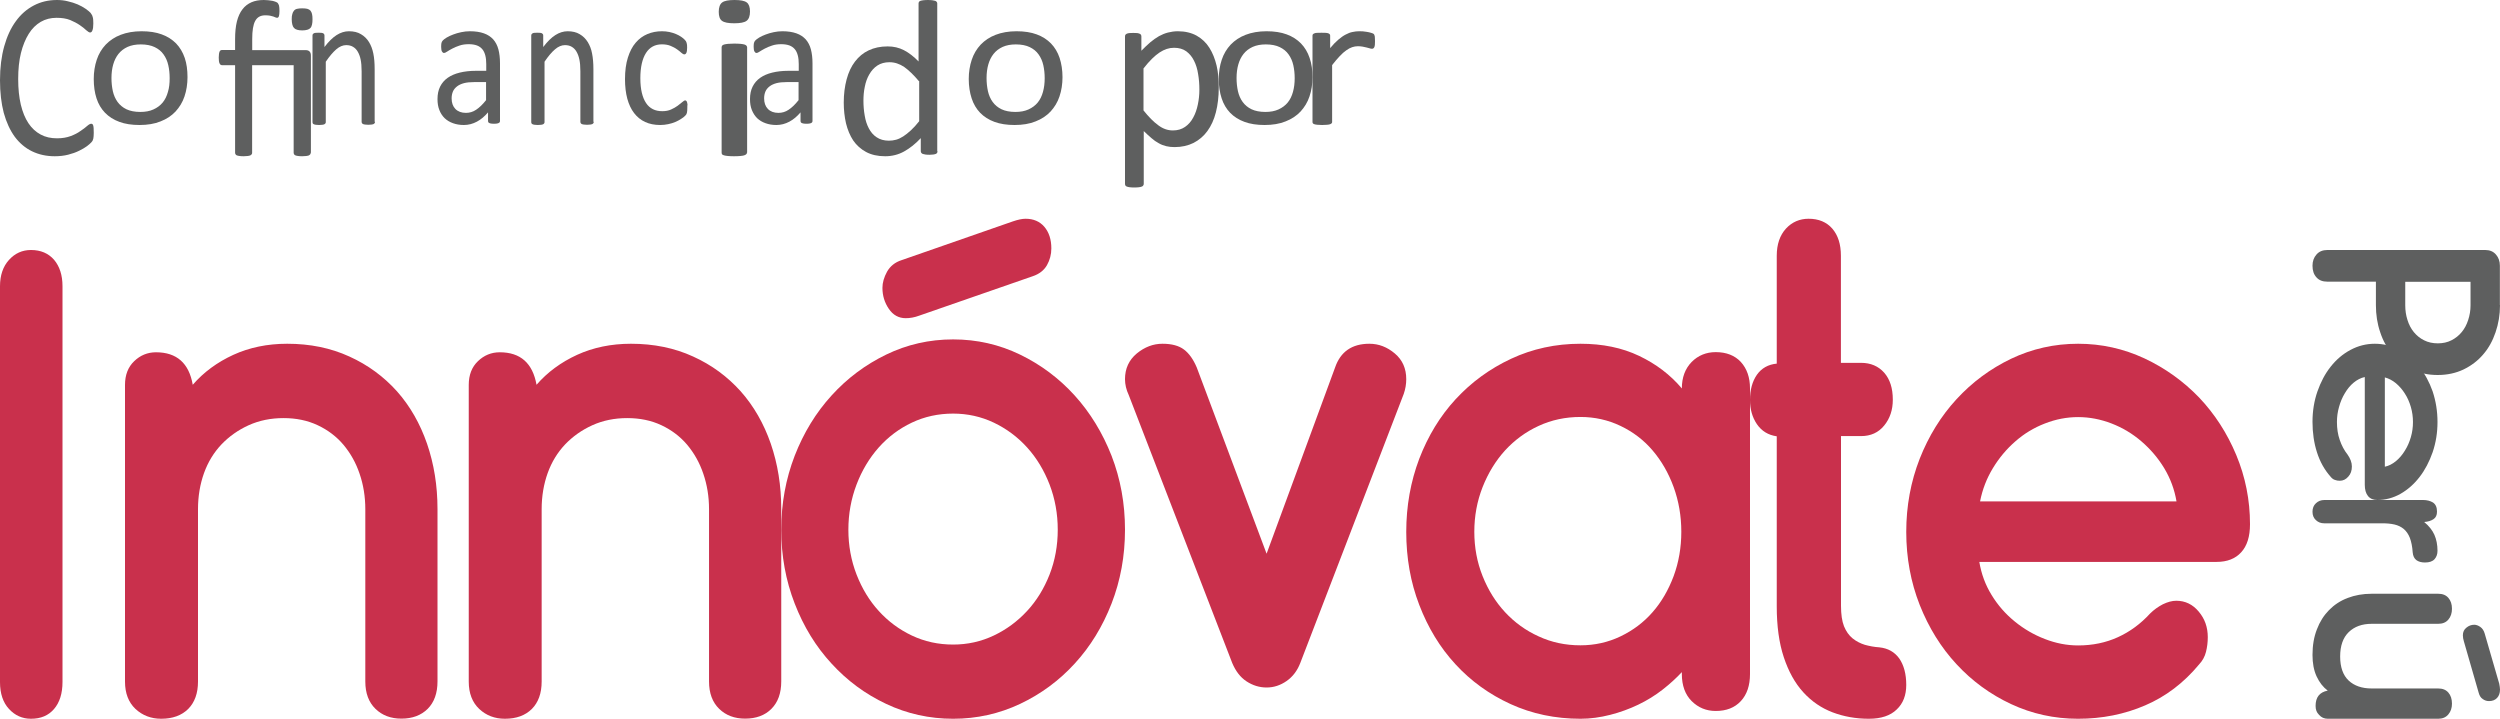
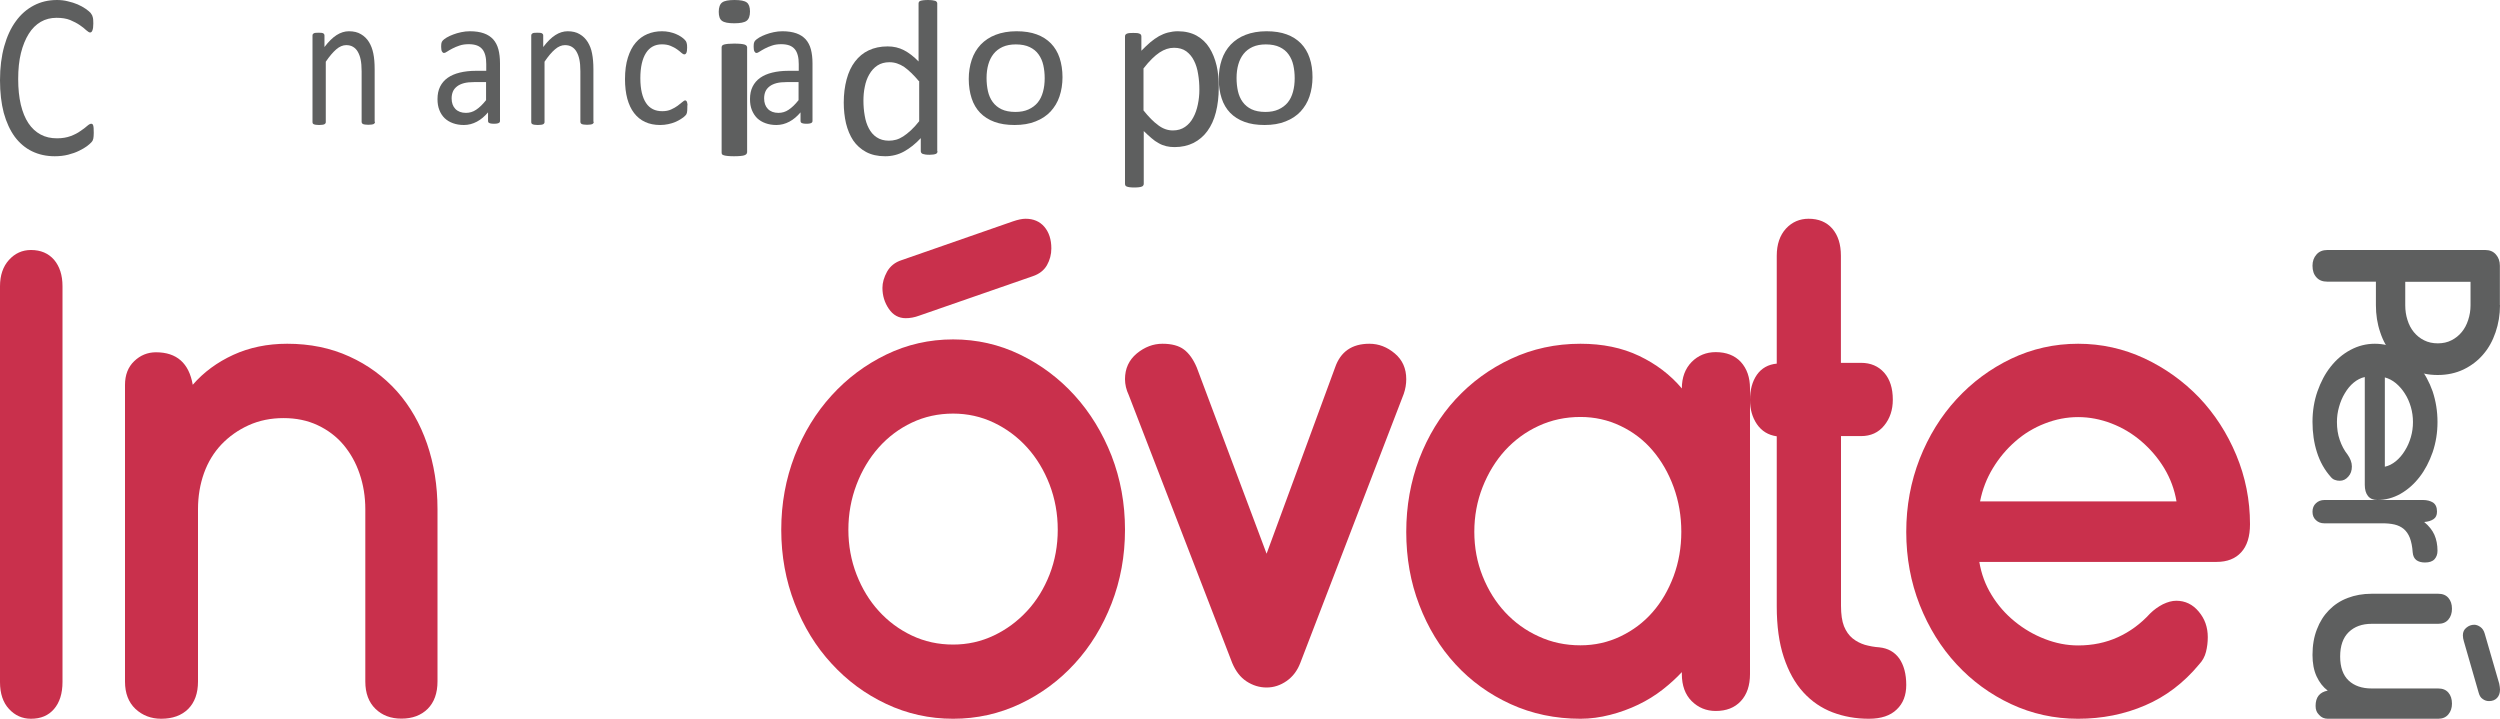
<svg xmlns="http://www.w3.org/2000/svg" width="80" height="23" viewBox="0 0 80 23" fill="none">
  <g clip-path="url(#clip0_17199_29618)">
    <path d="M0.991 8C1.303 8 1.55 8.106 1.731 8.314C1.909 8.526 2 8.807 2 9.158V21.824C2 22.189 1.909 22.478 1.731 22.686C1.55 22.898 1.306 23 0.991 23C0.713 23 0.478 22.894 0.287 22.686C0.097 22.481 0 22.193 0 21.828V9.161C0 8.811 0.097 8.526 0.287 8.318C0.478 8.106 0.713 8 0.991 8Z" fill="#C9304C" />
    <path d="M4.991 11.273C5.655 11.273 6.048 11.621 6.168 12.313C6.518 11.909 6.952 11.591 7.466 11.355C7.98 11.12 8.555 11 9.19 11C9.922 11 10.582 11.135 11.179 11.408C11.773 11.677 12.28 12.051 12.703 12.522C13.122 12.994 13.442 13.555 13.665 14.198C13.887 14.845 14 15.541 14 16.289V21.807C14 22.181 13.894 22.473 13.687 22.682C13.475 22.892 13.195 22.996 12.845 22.996C12.506 22.996 12.229 22.892 12.014 22.682C11.799 22.473 11.69 22.181 11.69 21.807V16.293C11.69 15.893 11.628 15.511 11.507 15.16C11.387 14.804 11.212 14.498 10.99 14.232C10.768 13.97 10.494 13.761 10.166 13.607C9.842 13.454 9.477 13.379 9.073 13.379C8.668 13.379 8.297 13.454 7.958 13.607C7.619 13.761 7.331 13.966 7.087 14.221C6.843 14.479 6.657 14.782 6.529 15.137C6.402 15.492 6.336 15.878 6.336 16.293V21.811C6.336 22.184 6.23 22.476 6.023 22.686C5.811 22.895 5.523 23 5.159 23C4.835 23 4.561 22.895 4.335 22.686C4.113 22.476 4 22.184 4 21.811V12.317C4 11.999 4.098 11.744 4.295 11.557C4.488 11.37 4.722 11.273 4.991 11.273Z" fill="#C9304C" />
-     <path d="M15.992 11.273C16.655 11.273 17.045 11.621 17.169 12.313C17.519 11.909 17.953 11.591 18.467 11.355C18.981 11.12 19.557 11 20.191 11C20.921 11 21.584 11.135 22.178 11.408C22.773 11.677 23.279 12.051 23.702 12.522C24.121 12.994 24.442 13.555 24.665 14.198C24.887 14.845 25 15.541 25 16.289V21.807C25 22.181 24.894 22.473 24.686 22.682C24.479 22.892 24.194 22.996 23.844 22.996C23.505 22.996 23.228 22.892 23.013 22.682C22.798 22.473 22.689 22.181 22.689 21.807V16.293C22.689 15.893 22.627 15.511 22.506 15.16C22.386 14.804 22.211 14.498 21.989 14.232C21.766 13.97 21.493 13.761 21.165 13.607C20.84 13.454 20.476 13.379 20.071 13.379C19.666 13.379 19.295 13.454 18.956 13.607C18.616 13.761 18.328 13.966 18.084 14.221C17.84 14.479 17.654 14.782 17.526 15.137C17.399 15.492 17.333 15.878 17.333 16.293V21.811C17.333 22.184 17.227 22.476 17.02 22.686C16.808 22.895 16.524 23 16.156 23C15.831 23 15.558 22.895 15.335 22.686C15.113 22.476 15 22.184 15 21.811V12.317C15 11.999 15.098 11.744 15.295 11.557C15.489 11.37 15.722 11.273 15.992 11.273Z" fill="#C9304C" />
    <path d="M30.5 10.861C31.26 10.861 31.976 11.024 32.642 11.347C33.307 11.669 33.892 12.107 34.39 12.656C34.887 13.205 35.281 13.85 35.57 14.585C35.855 15.323 36 16.109 36 16.951C36 17.789 35.855 18.579 35.57 19.313C35.284 20.048 34.891 20.689 34.39 21.235C33.892 21.78 33.307 22.21 32.642 22.525C31.973 22.84 31.26 23 30.5 23C29.74 23 29.024 22.84 28.358 22.525C27.689 22.21 27.108 21.78 26.61 21.235C26.109 20.693 25.716 20.052 25.43 19.313C25.145 18.579 25 17.789 25 16.951C25 16.113 25.145 15.323 25.43 14.585C25.716 13.85 26.109 13.205 26.61 12.656C27.108 12.107 27.693 11.669 28.358 11.347C29.024 11.024 29.737 10.861 30.5 10.861ZM30.5 13.235C30.026 13.235 29.586 13.331 29.179 13.524C28.772 13.717 28.422 13.98 28.12 14.318C27.821 14.655 27.582 15.052 27.41 15.504C27.236 15.961 27.148 16.443 27.148 16.951C27.148 17.459 27.236 17.937 27.41 18.386C27.585 18.835 27.821 19.224 28.12 19.551C28.419 19.881 28.772 20.144 29.179 20.337C29.586 20.53 30.026 20.626 30.5 20.626C30.961 20.626 31.394 20.53 31.801 20.337C32.208 20.144 32.561 19.881 32.867 19.551C33.173 19.221 33.411 18.831 33.586 18.386C33.761 17.937 33.848 17.459 33.848 16.951C33.848 16.443 33.761 15.961 33.586 15.504C33.411 15.052 33.173 14.655 32.867 14.318C32.561 13.98 32.205 13.717 31.801 13.524C31.394 13.331 30.961 13.235 30.5 13.235ZM32.82 7C33.069 7 33.27 7.085 33.418 7.256C33.566 7.43 33.643 7.66 33.643 7.949C33.643 8.142 33.596 8.32 33.502 8.487C33.408 8.65 33.257 8.769 33.045 8.84L29.414 10.101C29.266 10.156 29.122 10.182 28.984 10.182C28.759 10.182 28.577 10.082 28.442 9.882C28.305 9.681 28.238 9.459 28.238 9.21C28.238 9.044 28.288 8.873 28.385 8.695C28.486 8.517 28.641 8.391 28.853 8.324L32.41 7.085C32.571 7.03 32.705 7 32.82 7Z" fill="#C9304C" />
    <path d="M42.722 11.761C42.897 11.253 43.262 11 43.821 11C44.12 11 44.39 11.105 44.635 11.312C44.88 11.519 45 11.793 45 12.133C45 12.291 44.974 12.446 44.92 12.604L41.608 21.218C41.513 21.463 41.367 21.656 41.17 21.793C40.973 21.93 40.761 22 40.531 22C40.301 22 40.086 21.933 39.888 21.803C39.691 21.674 39.542 21.477 39.432 21.218L36.12 12.642C36.04 12.474 36 12.302 36 12.133C36 11.796 36.124 11.523 36.376 11.312C36.628 11.105 36.902 11 37.198 11C37.497 11 37.727 11.063 37.888 11.186C38.052 11.309 38.187 11.502 38.297 11.761L40.531 17.719L42.722 11.761Z" fill="#C9304C" />
    <path d="M56 21.57C56 21.937 55.901 22.226 55.707 22.435C55.509 22.648 55.243 22.751 54.903 22.751C54.599 22.751 54.344 22.644 54.133 22.435C53.925 22.226 53.819 21.937 53.819 21.57V21.508C53.642 21.698 53.437 21.885 53.202 22.069C52.967 22.252 52.708 22.413 52.425 22.549C52.142 22.685 51.839 22.795 51.526 22.875C51.209 22.956 50.892 23 50.578 23C49.767 23 49.021 22.842 48.34 22.531C47.658 22.219 47.069 21.794 46.574 21.255C46.08 20.72 45.695 20.085 45.416 19.356C45.136 18.63 45 17.849 45 17.02C45 16.192 45.14 15.411 45.416 14.681C45.695 13.955 46.08 13.317 46.581 12.774C47.082 12.232 47.672 11.799 48.357 11.48C49.038 11.161 49.781 11 50.575 11C51.284 11 51.907 11.128 52.453 11.389C52.998 11.649 53.451 11.994 53.819 12.43C53.819 12.078 53.925 11.796 54.133 11.583C54.34 11.374 54.599 11.268 54.903 11.268C55.243 11.268 55.513 11.374 55.707 11.583C55.901 11.796 56 12.078 56 12.43V21.57ZM50.575 13.343C50.094 13.343 49.648 13.438 49.236 13.629C48.823 13.819 48.469 14.08 48.162 14.413C47.859 14.747 47.62 15.139 47.443 15.587C47.266 16.038 47.178 16.514 47.178 17.017C47.178 17.519 47.266 17.992 47.443 18.435C47.62 18.879 47.859 19.264 48.162 19.59C48.466 19.917 48.823 20.177 49.236 20.364C49.648 20.555 50.091 20.65 50.575 20.65C51.028 20.65 51.458 20.555 51.856 20.364C52.255 20.173 52.596 19.917 52.882 19.59C53.168 19.264 53.39 18.879 53.557 18.435C53.72 17.992 53.802 17.519 53.802 17.017C53.802 16.514 53.72 16.038 53.557 15.587C53.393 15.139 53.168 14.747 52.882 14.413C52.599 14.08 52.255 13.819 51.856 13.629C51.458 13.438 51.028 13.343 50.575 13.343Z" fill="#C9304C" />
    <path d="M58.912 11.611H59.554C59.861 11.611 60.108 11.717 60.294 11.926C60.48 12.139 60.57 12.425 60.57 12.792C60.57 13.118 60.477 13.393 60.294 13.617C60.112 13.841 59.865 13.955 59.554 13.955H58.912V19.387C58.912 19.658 58.944 19.878 59.008 20.04C59.076 20.205 59.166 20.333 59.284 20.429C59.403 20.524 59.534 20.59 59.675 20.634C59.82 20.674 59.974 20.704 60.141 20.715C60.413 20.744 60.625 20.861 60.776 21.071C60.923 21.283 61 21.566 61 21.918C61 22.244 60.901 22.509 60.695 22.703C60.493 22.901 60.195 23 59.804 23C59.387 23 58.999 22.93 58.643 22.795C58.287 22.659 57.972 22.446 57.706 22.153C57.437 21.859 57.232 21.485 57.081 21.03C56.93 20.575 56.856 20.033 56.856 19.405V13.962C56.581 13.922 56.372 13.793 56.221 13.573C56.074 13.357 56 13.096 56 12.799C56 12.473 56.074 12.205 56.221 11.992C56.369 11.783 56.581 11.662 56.856 11.636V8.185C56.856 7.818 56.956 7.528 57.151 7.315C57.347 7.103 57.591 7 57.876 7C58.197 7 58.45 7.106 58.633 7.315C58.816 7.528 58.909 7.814 58.909 8.185V11.611H58.912Z" fill="#C9304C" />
    <path d="M66.5 11C67.249 11 67.955 11.158 68.623 11.469C69.289 11.781 69.873 12.203 70.374 12.723C70.871 13.248 71.268 13.86 71.56 14.56C71.852 15.26 72 16.001 72 16.774C72 17.171 71.906 17.468 71.718 17.673C71.533 17.878 71.268 17.981 70.932 17.981H63.338C63.402 18.362 63.53 18.714 63.731 19.04C63.93 19.367 64.178 19.649 64.471 19.887C64.763 20.126 65.085 20.313 65.435 20.448C65.784 20.584 66.141 20.654 66.5 20.654C66.96 20.654 67.387 20.566 67.773 20.39C68.16 20.214 68.502 19.961 68.802 19.634C68.926 19.51 69.064 19.414 69.211 19.337C69.363 19.264 69.504 19.224 69.641 19.224C69.927 19.224 70.169 19.341 70.36 19.572C70.555 19.803 70.649 20.074 70.649 20.39C70.649 20.555 70.629 20.709 70.592 20.859C70.555 21.009 70.481 21.145 70.367 21.266C69.88 21.852 69.305 22.289 68.647 22.571C67.985 22.857 67.269 23 66.497 23C65.737 23 65.022 22.842 64.356 22.531C63.688 22.219 63.107 21.794 62.609 21.255C62.112 20.72 61.719 20.085 61.43 19.356C61.145 18.63 61 17.849 61 17.02C61 16.192 61.145 15.411 61.43 14.681C61.716 13.955 62.109 13.317 62.609 12.774C63.107 12.232 63.691 11.799 64.356 11.48C65.025 11.161 65.741 11 66.5 11ZM66.5 13.347C66.137 13.347 65.781 13.416 65.435 13.552C65.085 13.687 64.77 13.878 64.491 14.124C64.209 14.369 63.97 14.655 63.772 14.982C63.574 15.308 63.436 15.664 63.362 16.045H69.648C69.584 15.664 69.453 15.312 69.255 14.982C69.057 14.655 68.811 14.369 68.526 14.124C68.24 13.878 67.921 13.687 67.572 13.552C67.219 13.416 66.863 13.347 66.5 13.347Z" fill="#C9304C" />
    <path d="M80 9.765C80 10.07 79.951 10.36 79.858 10.633C79.765 10.906 79.635 11.144 79.459 11.345C79.288 11.546 79.079 11.703 78.833 11.823C78.587 11.94 78.311 12 78.005 12C77.699 12 77.427 11.94 77.185 11.823C76.942 11.707 76.733 11.546 76.562 11.345C76.39 11.144 76.256 10.906 76.167 10.633C76.073 10.36 76.029 10.07 76.029 9.765V9.013H74.474C74.324 9.013 74.209 8.969 74.127 8.876C74.041 8.784 74 8.659 74 8.503C74 8.362 74.041 8.241 74.127 8.145C74.209 8.048 74.328 8 74.474 8H79.53C79.672 8 79.787 8.048 79.87 8.145C79.955 8.241 79.996 8.362 79.996 8.503V9.765H80ZM76.968 9.017V9.769C76.968 9.934 76.991 10.091 77.039 10.239C77.084 10.388 77.155 10.521 77.244 10.629C77.334 10.738 77.442 10.826 77.572 10.89C77.699 10.955 77.848 10.987 78.009 10.987C78.173 10.987 78.318 10.955 78.445 10.89C78.572 10.826 78.684 10.738 78.773 10.629C78.863 10.521 78.933 10.392 78.982 10.239C79.031 10.091 79.057 9.934 79.057 9.769V9.017H76.968Z" fill="#5E5F5F" />
    <path d="M78 13.506C78 13.847 77.947 14.168 77.845 14.47C77.739 14.772 77.6 15.04 77.426 15.264C77.252 15.489 77.047 15.671 76.815 15.803C76.582 15.934 76.334 16 76.076 16C75.943 16 75.843 15.957 75.775 15.872C75.707 15.787 75.673 15.667 75.673 15.516V12.065C75.545 12.092 75.427 12.154 75.319 12.243C75.21 12.332 75.117 12.445 75.037 12.58C74.956 12.712 74.894 12.859 74.85 13.018C74.804 13.177 74.782 13.339 74.782 13.502C74.782 13.711 74.81 13.905 74.872 14.079C74.931 14.253 75.015 14.412 75.123 14.548C75.164 14.606 75.198 14.668 75.223 14.733C75.248 14.799 75.26 14.865 75.26 14.927C75.26 15.059 75.223 15.167 75.145 15.252C75.067 15.342 74.978 15.384 74.872 15.384C74.816 15.384 74.766 15.377 74.717 15.357C74.667 15.342 74.621 15.307 74.58 15.256C74.385 15.036 74.239 14.776 74.143 14.474C74.046 14.172 74 13.847 74 13.498C74 13.153 74.053 12.828 74.158 12.526C74.264 12.224 74.403 11.957 74.583 11.732C74.763 11.504 74.974 11.325 75.216 11.197C75.459 11.066 75.719 11 75.995 11C76.272 11 76.532 11.066 76.777 11.197C77.019 11.329 77.234 11.507 77.413 11.732C77.594 11.96 77.739 12.224 77.845 12.526C77.947 12.836 78 13.161 78 13.506ZM77.215 13.506C77.215 13.343 77.193 13.181 77.147 13.022C77.1 12.863 77.038 12.72 76.954 12.592C76.874 12.464 76.777 12.355 76.669 12.263C76.56 12.174 76.442 12.111 76.315 12.077V14.935C76.442 14.908 76.56 14.846 76.669 14.757C76.777 14.668 76.874 14.555 76.954 14.424C77.038 14.292 77.1 14.149 77.147 13.99C77.193 13.831 77.215 13.672 77.215 13.506Z" fill="#5E5F5F" />
    <path d="M77.984 16.373C77.984 16.482 77.948 16.562 77.874 16.612C77.8 16.663 77.7 16.695 77.574 16.704C77.726 16.828 77.835 16.968 77.9 17.112C77.965 17.26 78 17.432 78 17.624C78 17.734 77.968 17.823 77.906 17.893C77.842 17.965 77.739 18 77.597 18C77.484 18 77.39 17.973 77.323 17.923C77.255 17.87 77.216 17.79 77.206 17.675C77.194 17.488 77.161 17.334 77.116 17.213C77.068 17.092 77.003 16.997 76.919 16.926C76.835 16.858 76.739 16.811 76.623 16.784C76.507 16.757 76.377 16.746 76.239 16.746H74.374C74.271 16.746 74.181 16.713 74.11 16.645C74.035 16.577 74 16.488 74 16.376C74 16.263 74.035 16.172 74.11 16.104C74.181 16.035 74.274 16 74.381 16H77.539C77.661 16 77.768 16.027 77.855 16.08C77.942 16.139 77.984 16.234 77.984 16.373Z" fill="#5E5F5F" />
    <path d="M74.099 22.588C74.099 22.311 74.226 22.15 74.487 22.1C74.338 21.988 74.219 21.835 74.13 21.642C74.042 21.45 74 21.223 74 20.958C74 20.654 74.046 20.381 74.141 20.139C74.233 19.896 74.363 19.692 74.529 19.523C74.695 19.354 74.892 19.223 75.125 19.135C75.357 19.046 75.611 19 75.893 19H78.022C78.163 19 78.269 19.042 78.347 19.131C78.424 19.219 78.463 19.335 78.463 19.481C78.463 19.619 78.424 19.738 78.347 19.827C78.269 19.919 78.16 19.962 78.022 19.962H75.893C75.586 19.962 75.343 20.05 75.16 20.227C74.977 20.404 74.885 20.665 74.885 21.008C74.885 21.35 74.977 21.608 75.156 21.777C75.336 21.946 75.583 22.031 75.893 22.031H78.022C78.163 22.031 78.269 22.073 78.347 22.162C78.424 22.25 78.463 22.369 78.463 22.519C78.463 22.654 78.424 22.769 78.347 22.861C78.269 22.954 78.16 23 78.022 23H74.493C74.374 23 74.282 22.958 74.212 22.877C74.13 22.8 74.099 22.704 74.099 22.588ZM80 22.065C80 22.177 79.968 22.269 79.905 22.335C79.841 22.404 79.753 22.435 79.647 22.435C79.573 22.435 79.507 22.412 79.447 22.369C79.383 22.327 79.341 22.258 79.316 22.162L78.844 20.523C78.823 20.454 78.812 20.392 78.812 20.331C78.812 20.227 78.847 20.146 78.925 20.085C78.999 20.023 79.083 19.992 79.175 19.992C79.239 19.992 79.302 20.015 79.369 20.061C79.436 20.108 79.482 20.177 79.51 20.273L79.975 21.877C79.989 21.954 80 22.015 80 22.065Z" fill="#5E5F5F" />
    <path d="M3 4.251C3 4.293 3 4.326 2.996 4.355C2.993 4.384 2.989 4.413 2.986 4.434C2.979 4.455 2.975 4.476 2.965 4.497C2.958 4.513 2.94 4.534 2.919 4.559C2.898 4.584 2.852 4.621 2.785 4.676C2.718 4.725 2.633 4.775 2.531 4.825C2.429 4.875 2.313 4.917 2.182 4.95C2.052 4.983 1.907 5 1.752 5C1.484 5 1.241 4.946 1.026 4.842C0.811 4.738 0.624 4.58 0.472 4.376C0.321 4.168 0.204 3.914 0.12 3.611C0.042 3.311 0 2.962 0 2.567C0 2.163 0.046 1.801 0.134 1.485C0.222 1.169 0.345 0.899 0.508 0.678C0.666 0.458 0.86 0.291 1.082 0.175C1.304 0.058 1.551 0 1.823 0C1.942 0 2.059 0.012 2.172 0.042C2.284 0.067 2.39 0.1 2.485 0.141C2.58 0.183 2.665 0.229 2.743 0.283C2.817 0.337 2.87 0.379 2.898 0.412C2.919 0.445 2.937 0.47 2.947 0.487C2.954 0.507 2.961 0.528 2.968 0.549C2.975 0.57 2.979 0.603 2.982 0.632C2.986 0.666 2.986 0.703 2.986 0.749C2.986 0.799 2.982 0.84 2.979 0.878C2.975 0.915 2.968 0.944 2.958 0.969C2.951 0.994 2.94 1.011 2.926 1.023C2.915 1.032 2.901 1.04 2.884 1.04C2.855 1.04 2.813 1.015 2.757 0.965C2.707 0.915 2.637 0.861 2.552 0.803C2.468 0.745 2.365 0.691 2.246 0.641C2.122 0.591 1.978 0.57 1.808 0.57C1.625 0.57 1.456 0.611 1.304 0.699C1.156 0.786 1.026 0.911 0.92 1.082C0.814 1.252 0.73 1.456 0.67 1.697C0.61 1.938 0.582 2.217 0.582 2.529C0.582 2.837 0.61 3.111 0.666 3.349C0.723 3.586 0.804 3.785 0.91 3.943C1.015 4.101 1.146 4.222 1.301 4.305C1.456 4.389 1.629 4.426 1.826 4.426C1.992 4.426 2.136 4.401 2.26 4.355C2.383 4.309 2.489 4.255 2.573 4.193C2.662 4.135 2.732 4.081 2.788 4.031C2.845 3.981 2.887 3.96 2.919 3.96C2.933 3.96 2.947 3.964 2.958 3.973C2.968 3.981 2.975 3.993 2.982 4.014C2.989 4.035 2.993 4.064 2.996 4.101C3 4.147 3 4.193 3 4.251Z" fill="#5E5F5F" />
-     <path d="M6 2.47C6 2.69 5.967 2.898 5.904 3.085C5.842 3.272 5.742 3.432 5.617 3.569C5.488 3.706 5.33 3.81 5.135 3.886C4.944 3.963 4.719 4 4.465 4C4.218 4 4.001 3.967 3.821 3.9C3.637 3.833 3.486 3.736 3.361 3.609C3.239 3.482 3.147 3.329 3.088 3.145C3.029 2.964 3 2.757 3 2.527C3 2.306 3.033 2.099 3.096 1.912C3.158 1.725 3.254 1.565 3.383 1.428C3.512 1.294 3.67 1.187 3.861 1.114C4.053 1.04 4.277 1 4.531 1C4.778 1 4.995 1.033 5.175 1.1C5.36 1.167 5.51 1.264 5.636 1.391C5.757 1.518 5.849 1.671 5.912 1.855C5.974 2.039 6 2.243 6 2.47ZM5.429 2.503C5.429 2.356 5.415 2.216 5.385 2.086C5.356 1.955 5.304 1.839 5.234 1.742C5.164 1.641 5.069 1.565 4.951 1.508C4.833 1.451 4.682 1.421 4.506 1.421C4.34 1.421 4.2 1.448 4.082 1.501C3.964 1.555 3.869 1.628 3.791 1.725C3.714 1.822 3.659 1.935 3.622 2.066C3.585 2.196 3.567 2.34 3.567 2.497C3.567 2.647 3.582 2.787 3.611 2.918C3.64 3.048 3.692 3.165 3.762 3.262C3.832 3.359 3.928 3.439 4.045 3.496C4.163 3.552 4.314 3.582 4.491 3.582C4.653 3.582 4.793 3.556 4.91 3.502C5.028 3.449 5.128 3.375 5.205 3.282C5.282 3.188 5.337 3.075 5.374 2.941C5.415 2.807 5.429 2.664 5.429 2.503Z" fill="#5E5F5F" />
-     <path d="M9.942 4.89C9.942 4.91 9.938 4.925 9.927 4.937C9.92 4.949 9.902 4.961 9.884 4.973C9.862 4.98 9.837 4.988 9.8 4.992C9.764 4.996 9.72 5 9.669 5C9.615 5 9.571 4.996 9.539 4.992C9.502 4.988 9.477 4.98 9.455 4.973C9.433 4.965 9.419 4.953 9.412 4.937C9.404 4.925 9.397 4.91 9.397 4.89V2.086H8.068V4.89C8.068 4.91 8.064 4.925 8.053 4.937C8.046 4.949 8.028 4.961 8.01 4.973C7.988 4.98 7.962 4.988 7.926 4.992C7.89 4.996 7.846 5 7.795 5C7.741 5 7.697 4.996 7.665 4.992C7.628 4.988 7.603 4.98 7.581 4.973C7.559 4.965 7.545 4.953 7.538 4.937C7.53 4.925 7.523 4.91 7.523 4.89V2.086H7.105C7.069 2.086 7.044 2.067 7.025 2.027C7.007 1.988 7 1.929 7 1.843C7 1.8 7.004 1.761 7.007 1.729C7.011 1.698 7.018 1.675 7.025 1.655C7.033 1.635 7.044 1.62 7.058 1.612C7.073 1.604 7.087 1.6 7.105 1.6H7.523V1.255C7.523 1.035 7.541 0.847 7.581 0.686C7.621 0.529 7.679 0.4 7.759 0.298C7.835 0.196 7.933 0.122 8.05 0.071C8.159 0.024 8.289 0 8.442 0C8.489 0 8.54 0.004 8.587 0.008C8.634 0.012 8.678 0.02 8.718 0.027C8.758 0.035 8.791 0.047 8.823 0.059C8.852 0.071 8.874 0.082 8.885 0.094C8.896 0.106 8.903 0.118 8.91 0.133C8.918 0.145 8.921 0.161 8.929 0.18C8.932 0.2 8.936 0.224 8.939 0.251C8.943 0.278 8.943 0.314 8.943 0.353C8.943 0.427 8.936 0.482 8.925 0.518C8.914 0.549 8.896 0.569 8.87 0.569C8.852 0.569 8.834 0.565 8.816 0.557C8.798 0.549 8.772 0.541 8.747 0.529C8.718 0.522 8.685 0.51 8.642 0.502C8.602 0.494 8.551 0.49 8.489 0.49C8.337 0.49 8.231 0.549 8.166 0.671C8.1 0.792 8.071 0.984 8.071 1.251V1.604H9.782C9.84 1.604 9.88 1.62 9.909 1.651C9.938 1.682 9.949 1.725 9.949 1.784V4.89H9.942ZM10 0.616C10 0.682 9.996 0.737 9.985 0.784C9.975 0.827 9.96 0.867 9.935 0.894C9.909 0.922 9.877 0.941 9.833 0.953C9.789 0.965 9.735 0.973 9.669 0.973C9.604 0.973 9.553 0.965 9.51 0.953C9.466 0.941 9.433 0.922 9.408 0.894C9.383 0.867 9.364 0.831 9.354 0.784C9.343 0.737 9.335 0.682 9.335 0.616C9.335 0.549 9.339 0.494 9.354 0.451C9.364 0.408 9.383 0.369 9.408 0.341C9.433 0.31 9.466 0.29 9.51 0.282C9.553 0.271 9.604 0.267 9.669 0.267C9.735 0.267 9.789 0.271 9.833 0.282C9.877 0.294 9.909 0.314 9.935 0.341C9.96 0.373 9.975 0.408 9.985 0.451C9.996 0.494 10 0.549 10 0.616Z" fill="#5E5F5F" />
    <path d="M12 3.898C12 3.915 11.997 3.929 11.989 3.939C11.983 3.949 11.972 3.959 11.955 3.97C11.94 3.976 11.918 3.983 11.889 3.986C11.861 3.99 11.827 3.993 11.787 3.993C11.745 3.993 11.711 3.99 11.682 3.986C11.654 3.983 11.634 3.976 11.617 3.97C11.603 3.963 11.591 3.953 11.583 3.939C11.577 3.929 11.572 3.915 11.572 3.898V2.283C11.572 2.124 11.56 1.999 11.54 1.904C11.521 1.809 11.489 1.725 11.45 1.657C11.41 1.586 11.359 1.535 11.296 1.498C11.234 1.46 11.16 1.444 11.078 1.444C10.973 1.444 10.865 1.488 10.76 1.579C10.655 1.67 10.542 1.802 10.425 1.975V3.905C10.425 3.922 10.423 3.936 10.414 3.946C10.409 3.956 10.397 3.966 10.38 3.976C10.366 3.983 10.343 3.99 10.315 3.993C10.287 3.997 10.252 4 10.21 4C10.167 4 10.133 3.997 10.108 3.993C10.079 3.99 10.06 3.983 10.043 3.976C10.025 3.97 10.014 3.959 10.008 3.946C10.003 3.936 10 3.922 10 3.905V1.139C10 1.122 10.003 1.108 10.008 1.098C10.014 1.088 10.023 1.078 10.04 1.068C10.054 1.058 10.074 1.051 10.099 1.051C10.122 1.047 10.156 1.047 10.196 1.047C10.233 1.047 10.264 1.047 10.289 1.051C10.315 1.054 10.335 1.061 10.346 1.068C10.36 1.078 10.369 1.088 10.374 1.098C10.38 1.108 10.383 1.122 10.383 1.139V1.505C10.514 1.332 10.644 1.203 10.772 1.122C10.899 1.041 11.033 1 11.163 1C11.316 1 11.447 1.03 11.552 1.095C11.657 1.156 11.742 1.24 11.807 1.345C11.872 1.45 11.918 1.572 11.946 1.711C11.975 1.85 11.989 2.019 11.989 2.216V3.898H12Z" fill="#5E5F5F" />
    <path d="M16 3.87C16 3.893 15.994 3.913 15.979 3.923C15.964 3.937 15.943 3.943 15.919 3.95C15.895 3.957 15.856 3.96 15.808 3.96C15.761 3.96 15.725 3.957 15.695 3.95C15.668 3.943 15.647 3.933 15.635 3.923C15.623 3.91 15.617 3.893 15.617 3.87V3.596C15.509 3.723 15.392 3.823 15.261 3.893C15.129 3.963 14.991 4 14.844 4C14.716 4 14.599 3.98 14.497 3.943C14.392 3.906 14.305 3.853 14.23 3.783C14.159 3.713 14.099 3.626 14.06 3.522C14.018 3.419 14 3.302 14 3.171C14 3.018 14.027 2.884 14.084 2.771C14.141 2.657 14.222 2.563 14.326 2.49C14.431 2.416 14.56 2.36 14.713 2.323C14.865 2.286 15.036 2.266 15.225 2.266H15.56V2.052C15.56 1.949 15.551 1.855 15.53 1.775C15.509 1.695 15.479 1.628 15.434 1.575C15.389 1.521 15.332 1.481 15.261 1.454C15.189 1.428 15.102 1.414 15 1.414C14.889 1.414 14.79 1.428 14.704 1.458C14.617 1.488 14.539 1.518 14.473 1.555C14.407 1.591 14.35 1.621 14.308 1.651C14.264 1.682 14.23 1.695 14.21 1.695C14.195 1.695 14.183 1.692 14.171 1.682C14.159 1.671 14.15 1.661 14.141 1.645C14.132 1.628 14.126 1.608 14.123 1.581C14.12 1.555 14.117 1.528 14.117 1.498C14.117 1.448 14.12 1.408 14.126 1.378C14.132 1.347 14.147 1.321 14.171 1.294C14.195 1.267 14.236 1.237 14.296 1.2C14.356 1.164 14.425 1.134 14.503 1.104C14.581 1.073 14.665 1.05 14.758 1.03C14.85 1.01 14.943 1 15.036 1C15.213 1 15.362 1.023 15.485 1.067C15.608 1.11 15.707 1.177 15.784 1.261C15.859 1.347 15.916 1.454 15.949 1.581C15.982 1.708 16 1.855 16 2.026V3.87ZM15.554 2.627H15.171C15.048 2.627 14.94 2.637 14.85 2.66C14.761 2.684 14.686 2.717 14.626 2.764C14.566 2.811 14.521 2.864 14.494 2.928C14.467 2.991 14.452 3.065 14.452 3.148C14.452 3.288 14.491 3.402 14.572 3.486C14.653 3.569 14.767 3.612 14.91 3.612C15.027 3.612 15.138 3.579 15.236 3.512C15.338 3.445 15.443 3.345 15.554 3.205V2.627Z" fill="#5E5F5F" />
    <path d="M19 3.898C19 3.915 18.997 3.929 18.989 3.939C18.983 3.949 18.972 3.959 18.955 3.97C18.938 3.976 18.918 3.983 18.889 3.986C18.861 3.99 18.827 3.993 18.787 3.993C18.745 3.993 18.711 3.99 18.682 3.986C18.654 3.983 18.634 3.976 18.617 3.97C18.603 3.963 18.591 3.953 18.583 3.939C18.577 3.929 18.572 3.915 18.572 3.898V2.283C18.572 2.124 18.56 1.999 18.54 1.904C18.521 1.809 18.489 1.725 18.45 1.657C18.41 1.586 18.359 1.535 18.297 1.498C18.234 1.46 18.16 1.444 18.078 1.444C17.973 1.444 17.865 1.488 17.76 1.579C17.652 1.67 17.542 1.802 17.425 1.975V3.905C17.425 3.922 17.423 3.936 17.414 3.946C17.409 3.956 17.397 3.966 17.38 3.976C17.366 3.983 17.343 3.99 17.315 3.993C17.287 3.997 17.253 4 17.21 4C17.167 4 17.133 3.997 17.108 3.993C17.079 3.99 17.06 3.983 17.043 3.976C17.026 3.97 17.014 3.959 17.009 3.946C17.003 3.936 17 3.922 17 3.905V1.139C17 1.122 17.003 1.108 17.009 1.098C17.014 1.088 17.026 1.078 17.04 1.068C17.054 1.058 17.074 1.051 17.099 1.051C17.125 1.047 17.156 1.047 17.196 1.047C17.233 1.047 17.264 1.047 17.289 1.051C17.315 1.054 17.335 1.061 17.346 1.068C17.36 1.078 17.369 1.088 17.375 1.098C17.38 1.108 17.383 1.122 17.383 1.139V1.505C17.514 1.332 17.644 1.203 17.772 1.122C17.899 1.041 18.033 1 18.163 1C18.316 1 18.447 1.03 18.552 1.095C18.657 1.156 18.742 1.24 18.807 1.345C18.872 1.45 18.921 1.572 18.946 1.711C18.974 1.85 18.989 2.019 18.989 2.216V3.898H19Z" fill="#5E5F5F" />
    <path d="M21.994 3.451C21.994 3.484 21.994 3.515 21.991 3.541C21.988 3.568 21.985 3.588 21.982 3.605C21.975 3.622 21.972 3.638 21.966 3.652C21.96 3.665 21.944 3.685 21.92 3.709C21.895 3.735 21.858 3.766 21.799 3.802C21.743 3.839 21.682 3.873 21.61 3.903C21.539 3.933 21.465 3.956 21.382 3.973C21.298 3.99 21.215 4 21.125 4C20.943 4 20.782 3.967 20.643 3.903C20.504 3.839 20.386 3.742 20.291 3.618C20.195 3.494 20.124 3.34 20.074 3.16C20.025 2.979 20 2.768 20 2.533C20 2.266 20.031 2.035 20.093 1.84C20.155 1.646 20.235 1.489 20.343 1.365C20.448 1.241 20.572 1.151 20.717 1.09C20.859 1.03 21.014 1 21.181 1C21.261 1 21.338 1.007 21.416 1.023C21.493 1.04 21.561 1.06 21.626 1.087C21.691 1.114 21.747 1.144 21.796 1.177C21.845 1.211 21.883 1.241 21.904 1.265C21.926 1.288 21.941 1.308 21.951 1.321C21.96 1.335 21.966 1.352 21.972 1.372C21.978 1.392 21.982 1.412 21.985 1.439C21.988 1.462 21.988 1.492 21.988 1.529C21.988 1.609 21.978 1.663 21.963 1.693C21.948 1.723 21.926 1.74 21.901 1.74C21.873 1.74 21.839 1.723 21.805 1.69C21.768 1.656 21.722 1.619 21.666 1.579C21.61 1.539 21.543 1.502 21.462 1.469C21.382 1.435 21.289 1.419 21.181 1.419C20.958 1.419 20.788 1.512 20.671 1.696C20.553 1.881 20.491 2.152 20.491 2.503C20.491 2.681 20.507 2.835 20.538 2.965C20.569 3.099 20.615 3.21 20.674 3.297C20.733 3.387 20.807 3.451 20.893 3.494C20.98 3.538 21.079 3.558 21.193 3.558C21.298 3.558 21.394 3.541 21.474 3.504C21.555 3.468 21.626 3.427 21.685 3.384C21.743 3.34 21.793 3.3 21.833 3.267C21.873 3.23 21.904 3.213 21.926 3.213C21.938 3.213 21.951 3.217 21.96 3.227C21.969 3.233 21.978 3.25 21.985 3.267C21.991 3.287 21.997 3.31 22 3.34C21.994 3.377 21.994 3.411 21.994 3.451Z" fill="#5E5F5F" />
    <path d="M24 0.368C24 0.513 23.962 0.613 23.891 0.666C23.821 0.72 23.685 0.745 23.495 0.745C23.304 0.745 23.174 0.72 23.103 0.666C23.033 0.617 23 0.517 23 0.377C23 0.232 23.038 0.132 23.109 0.079C23.179 0.025 23.315 0 23.505 0C23.696 0 23.826 0.025 23.897 0.079C23.962 0.128 24 0.224 24 0.368ZM23.902 4.884C23.902 4.905 23.897 4.921 23.88 4.934C23.87 4.946 23.848 4.959 23.815 4.971C23.788 4.979 23.745 4.988 23.69 4.992C23.636 4.996 23.571 5 23.489 5C23.408 5 23.342 4.996 23.294 4.992C23.239 4.988 23.201 4.979 23.169 4.971C23.136 4.963 23.114 4.95 23.103 4.934C23.098 4.921 23.092 4.905 23.092 4.884V1.511C23.092 1.494 23.098 1.478 23.109 1.461C23.12 1.445 23.141 1.432 23.174 1.424C23.206 1.416 23.245 1.407 23.299 1.403C23.353 1.399 23.419 1.395 23.495 1.395C23.576 1.395 23.647 1.399 23.696 1.403C23.75 1.407 23.788 1.416 23.821 1.424C23.848 1.432 23.87 1.445 23.886 1.461C23.897 1.478 23.908 1.494 23.908 1.511V4.884H23.902Z" fill="#5E5F5F" />
    <path d="M26 3.87C26 3.893 25.994 3.913 25.979 3.923C25.964 3.937 25.946 3.943 25.919 3.95C25.895 3.957 25.856 3.96 25.808 3.96C25.761 3.96 25.724 3.957 25.695 3.95C25.668 3.943 25.647 3.933 25.635 3.923C25.623 3.91 25.617 3.893 25.617 3.87V3.596C25.509 3.723 25.392 3.823 25.261 3.893C25.129 3.963 24.991 4 24.844 4C24.716 4 24.599 3.98 24.497 3.943C24.392 3.906 24.305 3.853 24.23 3.783C24.159 3.713 24.102 3.626 24.06 3.522C24.018 3.419 24 3.302 24 3.171C24 3.018 24.027 2.884 24.084 2.771C24.141 2.657 24.222 2.563 24.326 2.49C24.431 2.416 24.56 2.36 24.713 2.323C24.865 2.286 25.036 2.266 25.224 2.266H25.56V2.052C25.56 1.949 25.551 1.855 25.53 1.775C25.509 1.695 25.479 1.628 25.434 1.575C25.389 1.521 25.332 1.481 25.261 1.454C25.189 1.428 25.102 1.414 25 1.414C24.889 1.414 24.79 1.428 24.704 1.458C24.617 1.488 24.539 1.518 24.473 1.555C24.407 1.591 24.353 1.621 24.308 1.651C24.264 1.682 24.23 1.695 24.21 1.695C24.195 1.695 24.183 1.692 24.171 1.682C24.159 1.671 24.15 1.661 24.141 1.645C24.132 1.628 24.126 1.608 24.123 1.581C24.12 1.555 24.117 1.528 24.117 1.498C24.117 1.448 24.12 1.408 24.126 1.378C24.132 1.347 24.147 1.321 24.171 1.294C24.195 1.267 24.236 1.237 24.296 1.2C24.356 1.164 24.425 1.134 24.503 1.104C24.581 1.073 24.665 1.05 24.758 1.03C24.85 1.01 24.943 1 25.036 1C25.213 1 25.359 1.023 25.485 1.067C25.608 1.11 25.707 1.177 25.784 1.261C25.859 1.347 25.916 1.454 25.949 1.581C25.982 1.708 26 1.855 26 2.026V3.87ZM25.554 2.627H25.171C25.048 2.627 24.94 2.637 24.85 2.66C24.761 2.684 24.686 2.717 24.626 2.764C24.566 2.811 24.521 2.864 24.494 2.928C24.467 2.991 24.452 3.065 24.452 3.148C24.452 3.288 24.491 3.402 24.572 3.486C24.653 3.569 24.767 3.612 24.91 3.612C25.027 3.612 25.138 3.579 25.236 3.512C25.338 3.445 25.443 3.345 25.554 3.205V2.627Z" fill="#5E5F5F" />
    <path d="M30 4.839C30 4.859 29.996 4.875 29.988 4.89C29.98 4.906 29.964 4.918 29.944 4.926C29.924 4.933 29.896 4.941 29.864 4.945C29.832 4.949 29.789 4.953 29.741 4.953C29.689 4.953 29.649 4.949 29.613 4.945C29.581 4.941 29.553 4.933 29.529 4.926C29.509 4.918 29.493 4.906 29.481 4.89C29.473 4.875 29.465 4.859 29.465 4.839V4.42C29.294 4.604 29.114 4.745 28.931 4.847C28.747 4.949 28.544 5 28.325 5C28.085 5 27.882 4.953 27.714 4.863C27.547 4.773 27.407 4.647 27.303 4.495C27.2 4.338 27.124 4.158 27.072 3.946C27.024 3.738 27 3.515 27 3.284C27 3.009 27.032 2.763 27.092 2.539C27.152 2.316 27.239 2.128 27.359 1.971C27.479 1.814 27.622 1.693 27.798 1.611C27.973 1.528 28.173 1.485 28.404 1.485C28.596 1.485 28.767 1.524 28.927 1.607C29.086 1.689 29.242 1.81 29.394 1.967V0.11C29.394 0.094 29.398 0.078 29.406 0.063C29.414 0.047 29.43 0.035 29.453 0.027C29.477 0.02 29.509 0.012 29.545 0.008C29.581 0.004 29.629 0 29.689 0C29.749 0 29.797 0.004 29.836 0.008C29.876 0.016 29.904 0.02 29.928 0.027C29.948 0.035 29.968 0.047 29.976 0.063C29.988 0.078 29.992 0.094 29.992 0.11V4.839H30ZM29.402 2.594C29.238 2.398 29.082 2.249 28.935 2.143C28.783 2.042 28.628 1.991 28.464 1.991C28.312 1.991 28.185 2.026 28.077 2.096C27.969 2.167 27.886 2.261 27.818 2.379C27.75 2.496 27.702 2.625 27.674 2.774C27.642 2.919 27.63 3.072 27.63 3.221C27.63 3.382 27.642 3.538 27.67 3.695C27.694 3.848 27.738 3.985 27.802 4.107C27.866 4.228 27.945 4.322 28.053 4.393C28.157 4.463 28.289 4.502 28.444 4.502C28.524 4.502 28.6 4.491 28.675 4.471C28.747 4.451 28.823 4.416 28.903 4.365C28.979 4.314 29.062 4.252 29.146 4.173C29.23 4.095 29.322 3.997 29.414 3.879V2.594H29.402Z" fill="#5E5F5F" />
    <path d="M34 2.47C34 2.69 33.967 2.898 33.904 3.085C33.842 3.272 33.743 3.432 33.618 3.569C33.489 3.706 33.331 3.81 33.136 3.886C32.945 3.963 32.721 4 32.467 4C32.221 4 32.004 3.967 31.823 3.9C31.64 3.833 31.489 3.736 31.364 3.609C31.243 3.482 31.151 3.329 31.092 3.145C31.033 2.964 31 2.757 31 2.527C31 2.306 31.033 2.099 31.096 1.912C31.158 1.725 31.254 1.565 31.382 1.428C31.511 1.294 31.669 1.187 31.86 1.114C32.051 1.04 32.276 1 32.529 1C32.776 1 32.993 1.033 33.173 1.1C33.357 1.167 33.507 1.264 33.632 1.391C33.754 1.518 33.846 1.671 33.908 1.855C33.967 2.039 34 2.243 34 2.47ZM33.43 2.503C33.43 2.356 33.415 2.216 33.386 2.086C33.357 1.955 33.305 1.839 33.235 1.742C33.165 1.641 33.07 1.565 32.952 1.508C32.835 1.451 32.684 1.421 32.507 1.421C32.342 1.421 32.202 1.448 32.085 1.501C31.967 1.555 31.871 1.628 31.794 1.725C31.717 1.822 31.662 1.935 31.625 2.066C31.588 2.196 31.57 2.34 31.57 2.497C31.57 2.647 31.585 2.787 31.614 2.918C31.643 3.048 31.695 3.165 31.765 3.262C31.835 3.359 31.93 3.439 32.048 3.496C32.165 3.552 32.316 3.582 32.493 3.582C32.654 3.582 32.794 3.556 32.912 3.502C33.029 3.449 33.129 3.375 33.206 3.282C33.283 3.188 33.338 3.075 33.375 2.941C33.412 2.807 33.43 2.664 33.43 2.503Z" fill="#5E5F5F" />
    <path d="M39 2.802C39 3.095 38.968 3.36 38.908 3.595C38.848 3.831 38.756 4.029 38.636 4.194C38.516 4.359 38.368 4.483 38.192 4.574C38.016 4.661 37.812 4.707 37.588 4.707C37.492 4.707 37.4 4.698 37.32 4.678C37.236 4.657 37.156 4.628 37.08 4.583C37 4.541 36.924 4.488 36.848 4.421C36.772 4.355 36.688 4.281 36.6 4.194V5.88C36.6 5.901 36.596 5.917 36.584 5.934C36.576 5.95 36.56 5.963 36.536 5.971C36.516 5.979 36.484 5.988 36.444 5.992C36.404 5.996 36.356 6 36.296 6C36.236 6 36.188 5.996 36.152 5.992C36.116 5.988 36.084 5.979 36.06 5.971C36.036 5.963 36.02 5.95 36.012 5.934C36.004 5.917 36 5.901 36 5.88V1.169C36 1.149 36.004 1.128 36.012 1.116C36.02 1.103 36.032 1.091 36.056 1.079C36.076 1.07 36.104 1.062 36.14 1.058C36.172 1.054 36.216 1.054 36.264 1.054C36.316 1.054 36.356 1.054 36.388 1.058C36.42 1.062 36.448 1.07 36.468 1.079C36.488 1.087 36.504 1.099 36.512 1.116C36.52 1.128 36.524 1.149 36.524 1.169V1.624C36.624 1.521 36.72 1.43 36.812 1.351C36.904 1.273 36.996 1.211 37.088 1.157C37.18 1.107 37.276 1.066 37.376 1.041C37.476 1.017 37.576 1 37.688 1C37.924 1 38.128 1.05 38.292 1.141C38.46 1.236 38.596 1.364 38.7 1.529C38.804 1.694 38.88 1.884 38.932 2.103C38.984 2.322 39 2.558 39 2.802ZM38.38 2.872C38.38 2.698 38.368 2.533 38.34 2.372C38.316 2.211 38.272 2.066 38.208 1.942C38.148 1.818 38.064 1.719 37.96 1.641C37.856 1.566 37.724 1.529 37.568 1.529C37.488 1.529 37.412 1.541 37.336 1.566C37.26 1.591 37.184 1.628 37.108 1.678C37.032 1.727 36.948 1.798 36.864 1.88C36.78 1.963 36.688 2.066 36.592 2.19V3.533C36.756 3.74 36.916 3.901 37.064 4.008C37.212 4.12 37.368 4.174 37.532 4.174C37.684 4.174 37.812 4.136 37.92 4.062C38.028 3.988 38.116 3.888 38.184 3.76C38.252 3.636 38.3 3.496 38.332 3.339C38.364 3.186 38.38 3.029 38.38 2.872Z" fill="#5E5F5F" />
    <path d="M42 2.47C42 2.69 41.967 2.898 41.904 3.085C41.842 3.272 41.743 3.432 41.618 3.569C41.489 3.706 41.331 3.81 41.136 3.886C40.945 3.963 40.721 4 40.467 4C40.221 4 40.004 3.967 39.824 3.9C39.64 3.833 39.489 3.736 39.364 3.609C39.243 3.482 39.151 3.329 39.092 3.145C39.033 2.964 39 2.757 39 2.527C39 2.306 39.033 2.099 39.096 1.912C39.158 1.725 39.254 1.565 39.382 1.428C39.511 1.294 39.669 1.187 39.86 1.114C40.051 1.04 40.276 1 40.529 1C40.776 1 40.993 1.033 41.173 1.1C41.357 1.167 41.507 1.264 41.632 1.391C41.754 1.518 41.846 1.671 41.908 1.855C41.971 2.039 42 2.243 42 2.47ZM41.43 2.503C41.43 2.356 41.415 2.216 41.386 2.086C41.357 1.955 41.305 1.839 41.235 1.742C41.165 1.641 41.07 1.565 40.952 1.508C40.835 1.451 40.684 1.421 40.507 1.421C40.342 1.421 40.202 1.448 40.085 1.501C39.967 1.555 39.871 1.628 39.794 1.725C39.717 1.822 39.662 1.935 39.625 2.066C39.588 2.196 39.57 2.34 39.57 2.497C39.57 2.647 39.585 2.787 39.614 2.918C39.643 3.048 39.695 3.165 39.765 3.262C39.835 3.359 39.93 3.439 40.048 3.496C40.165 3.552 40.316 3.582 40.493 3.582C40.654 3.582 40.794 3.556 40.912 3.502C41.029 3.449 41.129 3.375 41.206 3.282C41.283 3.188 41.338 3.075 41.375 2.941C41.412 2.807 41.43 2.664 41.43 2.503Z" fill="#5E5F5F" />
-     <path d="M44 1.319C44 1.363 44 1.4 43.996 1.434C43.992 1.465 43.987 1.489 43.979 1.506C43.971 1.523 43.962 1.536 43.95 1.546C43.937 1.557 43.92 1.56 43.904 1.56C43.883 1.56 43.858 1.557 43.828 1.546C43.799 1.536 43.766 1.529 43.728 1.519C43.69 1.509 43.648 1.502 43.602 1.492C43.556 1.485 43.506 1.479 43.456 1.479C43.393 1.479 43.331 1.489 43.272 1.509C43.209 1.529 43.146 1.563 43.08 1.611C43.013 1.658 42.941 1.719 42.87 1.798C42.795 1.876 42.715 1.971 42.628 2.083V3.905C42.628 3.922 42.623 3.936 42.611 3.946C42.602 3.956 42.586 3.966 42.561 3.976C42.54 3.983 42.506 3.99 42.464 3.993C42.423 3.997 42.372 4 42.31 4C42.247 4 42.197 3.997 42.159 3.993C42.117 3.99 42.088 3.983 42.063 3.976C42.038 3.969 42.021 3.959 42.013 3.946C42.004 3.936 42 3.922 42 3.905V1.139C42 1.122 42.004 1.109 42.013 1.098C42.021 1.088 42.033 1.078 42.059 1.068C42.08 1.058 42.109 1.051 42.146 1.051C42.18 1.048 42.23 1.048 42.289 1.048C42.343 1.048 42.389 1.048 42.427 1.051C42.464 1.054 42.494 1.061 42.511 1.068C42.531 1.078 42.544 1.088 42.552 1.098C42.561 1.109 42.565 1.122 42.565 1.139V1.54C42.657 1.428 42.745 1.339 42.828 1.268C42.912 1.197 42.987 1.143 43.063 1.105C43.138 1.064 43.209 1.037 43.28 1.024C43.352 1.007 43.427 1 43.498 1C43.531 1 43.569 1 43.611 1.003C43.653 1.007 43.695 1.014 43.741 1.02C43.787 1.027 43.828 1.037 43.866 1.048C43.904 1.058 43.929 1.068 43.946 1.078C43.962 1.088 43.971 1.098 43.975 1.109C43.979 1.119 43.983 1.129 43.987 1.143C43.992 1.156 43.996 1.176 43.996 1.207C44 1.234 44 1.271 44 1.319Z" fill="#5E5F5F" />
  </g>
  <defs>
    <clipPath id="clip0_17199_29618">
      <rect width="80" height="23" fill="white" />
    </clipPath>
  </defs>
</svg>